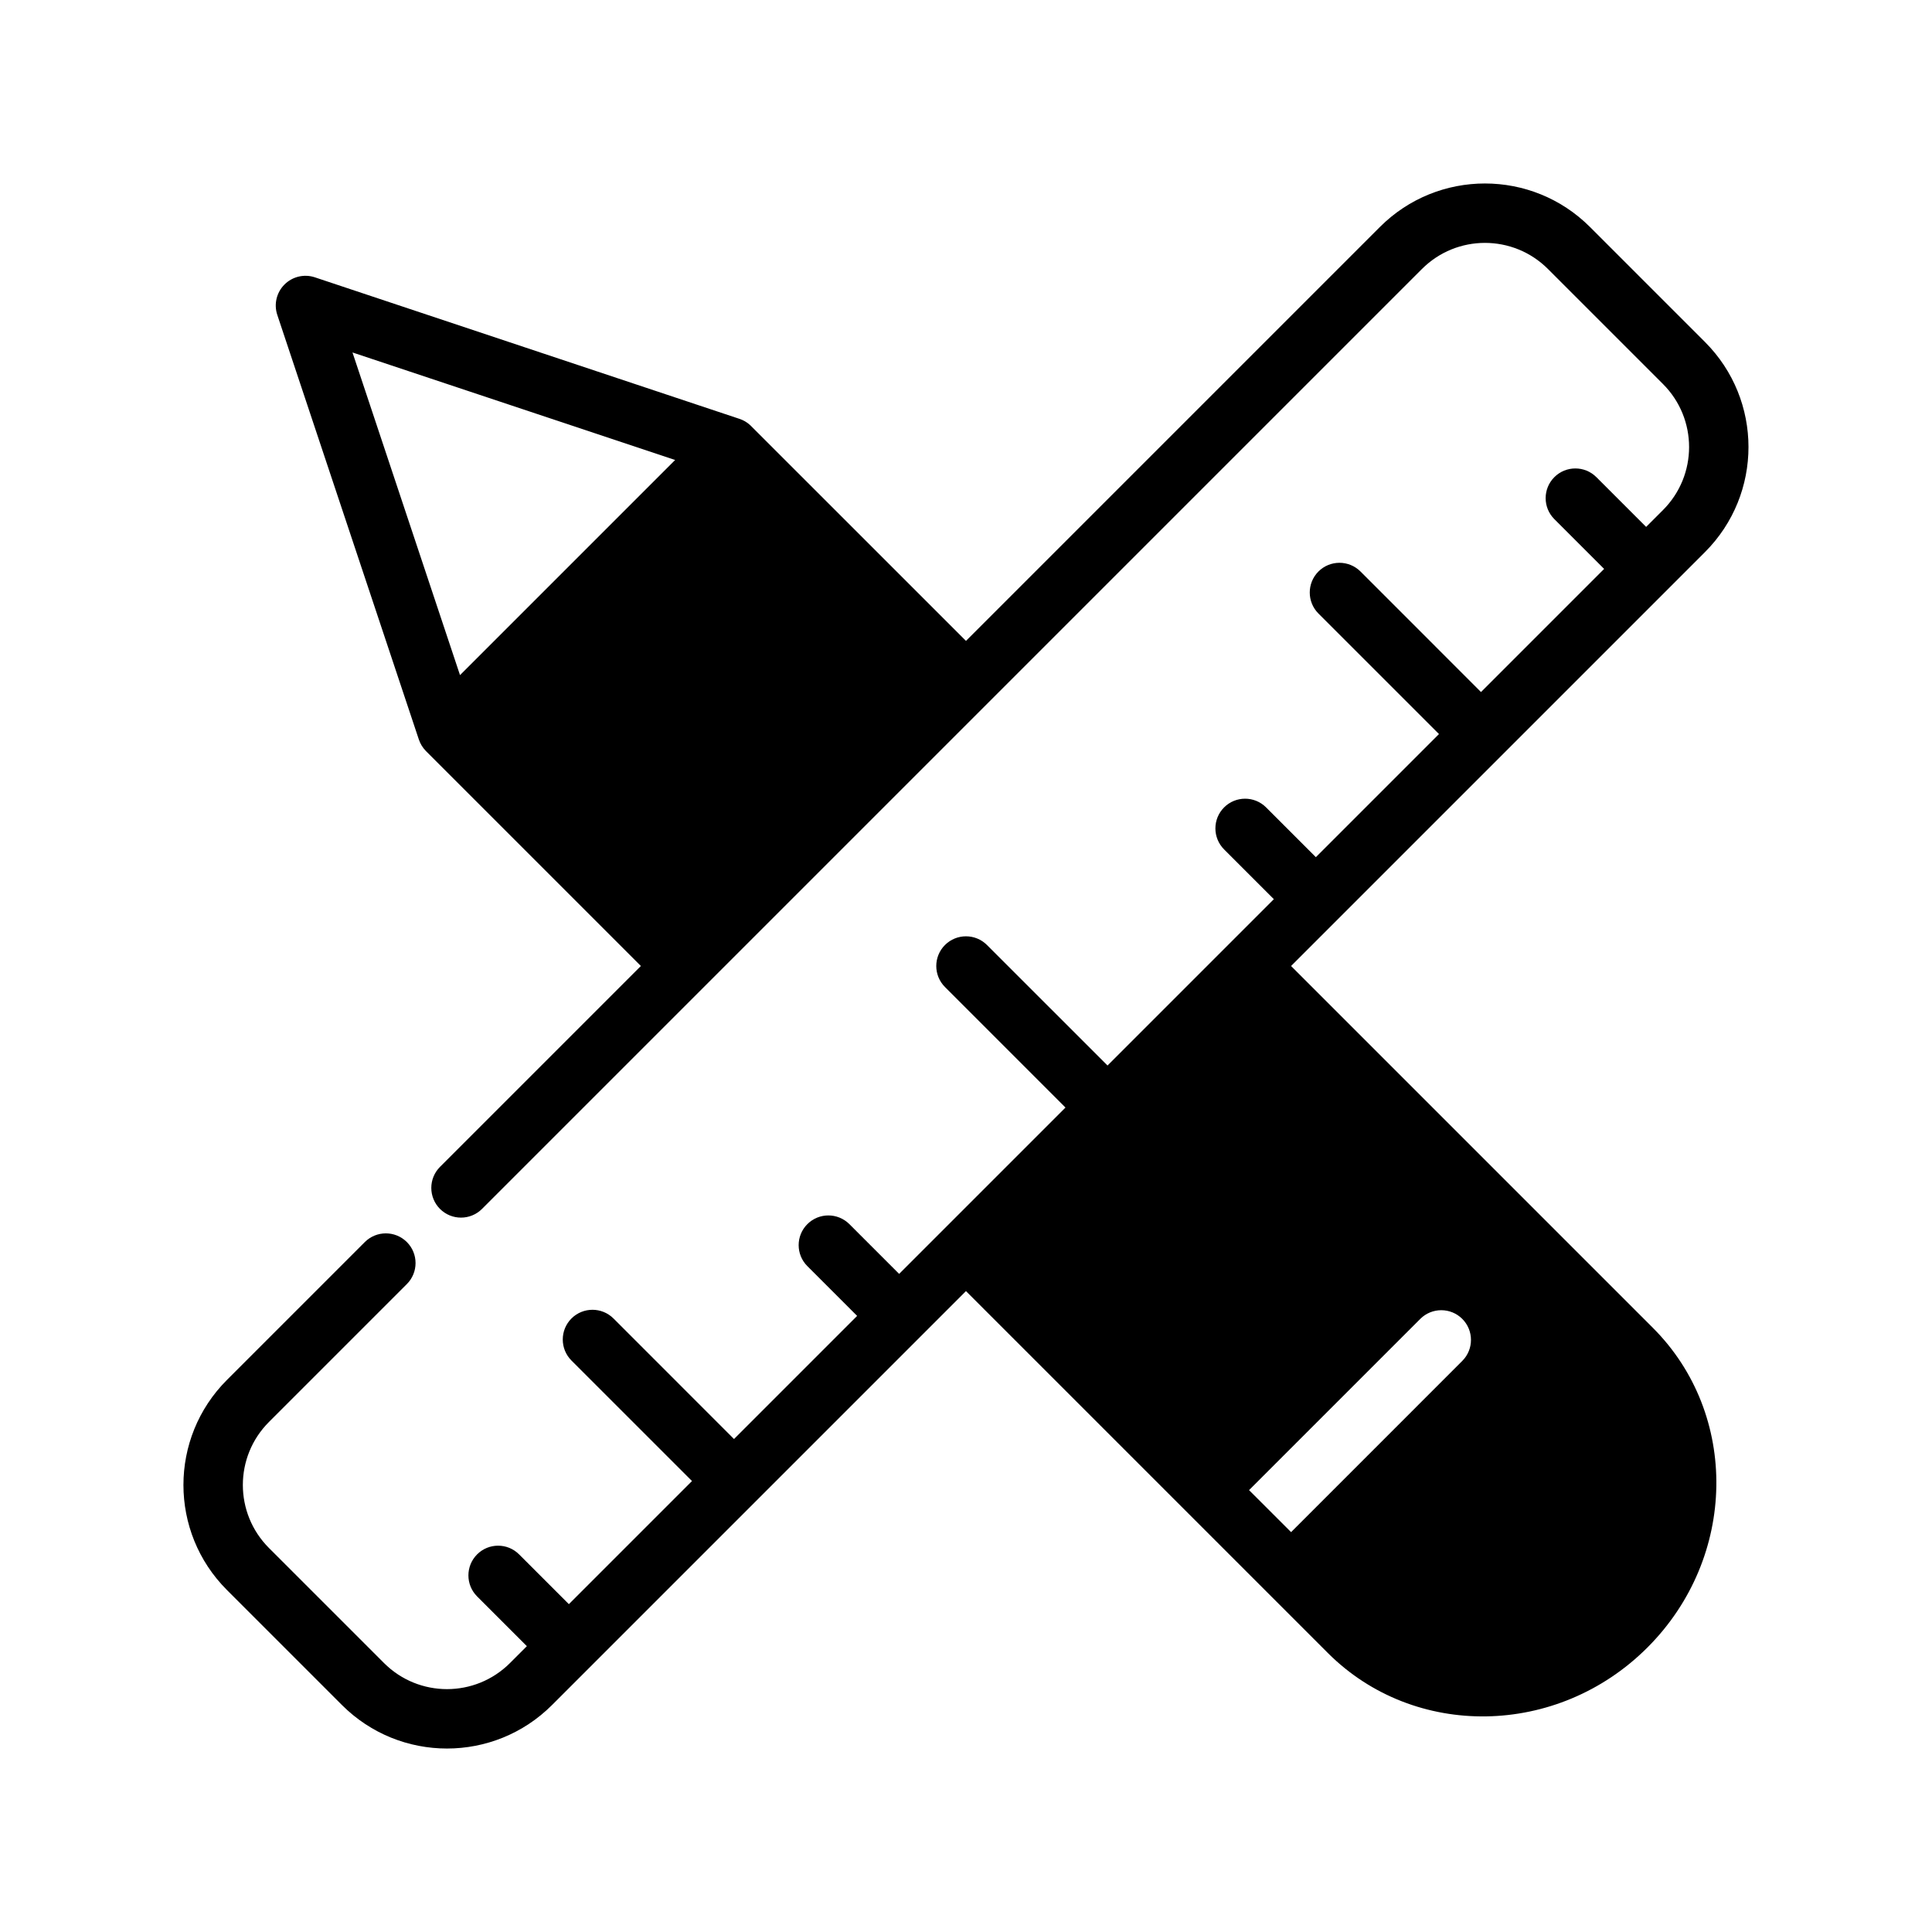
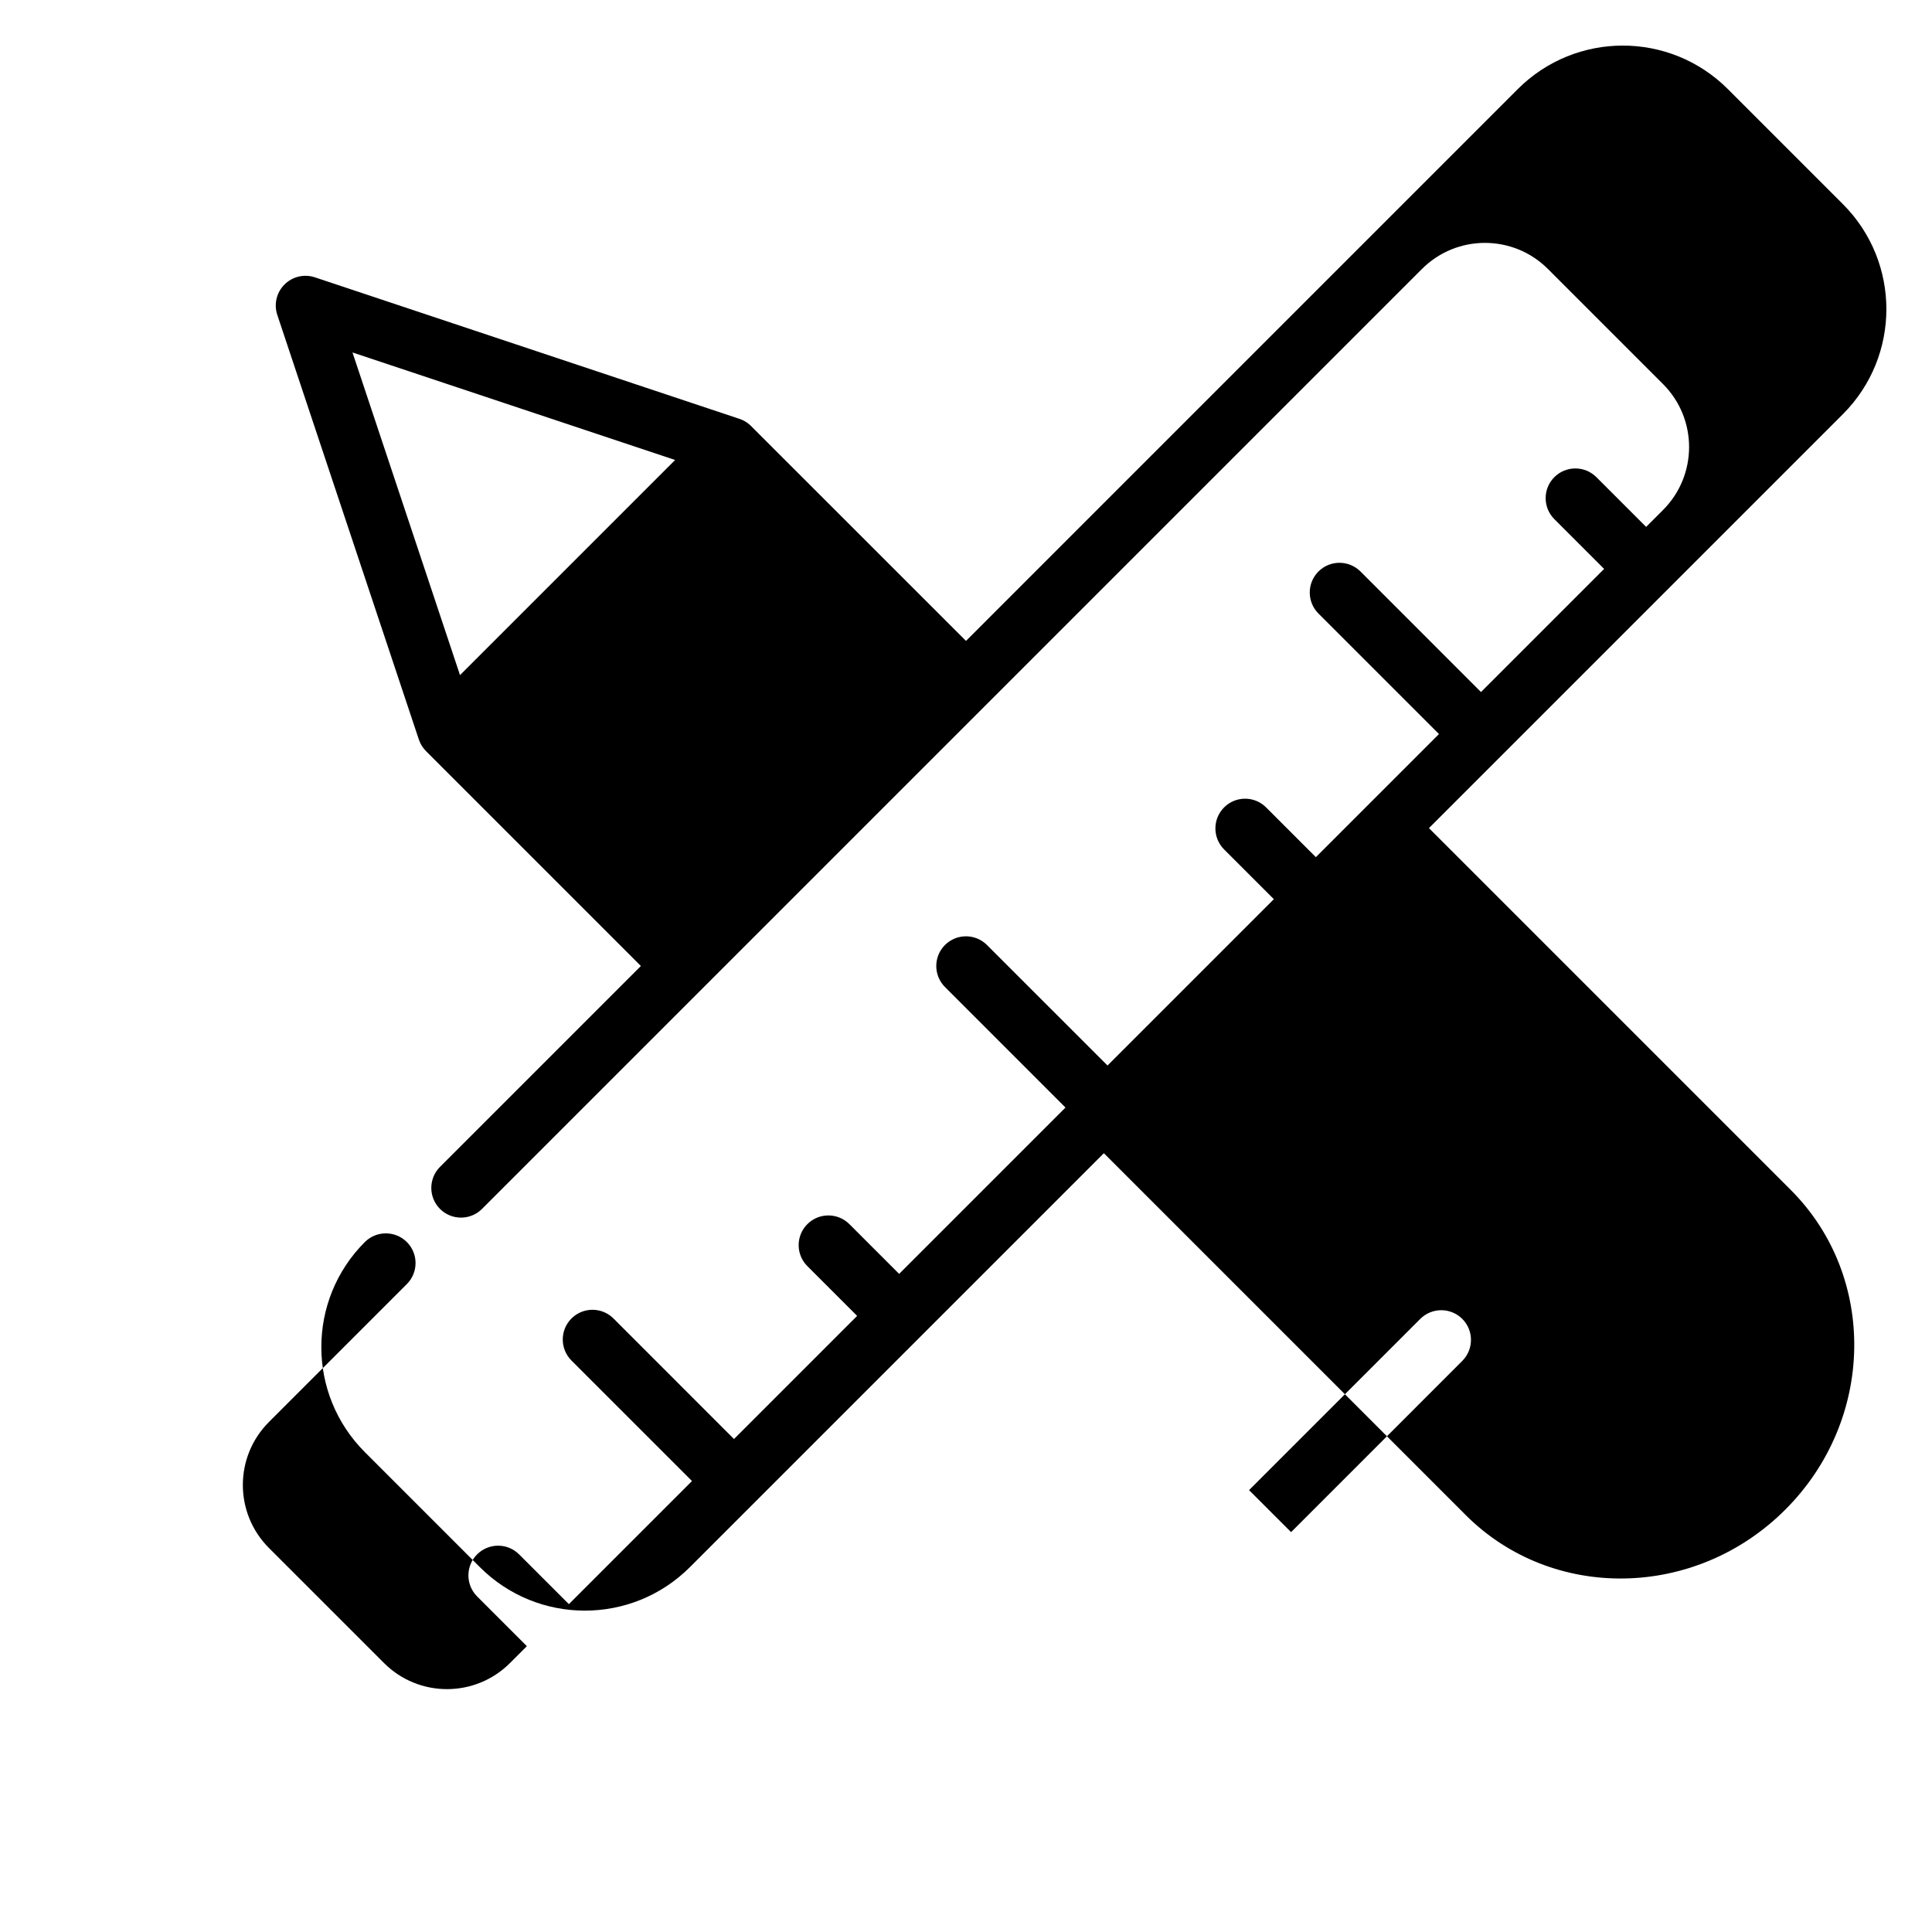
<svg xmlns="http://www.w3.org/2000/svg" fill="#000000" width="800px" height="800px" version="1.1" viewBox="144 144 512 512">
-   <path d="m400 313.85-57.199-57.184c-0.859-0.797-1.859-1.355-2.914-1.691l-112.44-37.48c-2.824-0.945-5.953-0.203-8.055 1.906-2.109 2.102-2.852 5.227-1.906 8.055l37.512 112.52c0.387 1.156 1.039 2.211 1.898 3.078l56.945 56.945-53.238 53.238c-3.07 3.078-3.07 8.062 0 11.141 3.07 3.07 8.062 3.07 11.133 0l249.09-249.09c9.227-9.227 24.176-9.227 33.402 0l30.48 30.48c9.227 9.227 9.227 24.176 0 33.402l-4.465 4.465-13.188-13.188c-3.07-3.07-8.062-3.07-11.133 0-3.078 3.07-3.078 8.062 0 11.133l13.188 13.188-32.629 32.629-31.938-31.945c-3.078-3.07-8.062-3.07-11.141 0-3.07 3.078-3.07 8.062 0 11.141l31.945 31.938-32.629 32.629-13.188-13.188c-3.07-3.078-8.062-3.078-11.133 0-3.07 3.07-3.07 8.055 0 11.133l13.188 13.188-44.082 44.082-31.945-31.938c-3.07-3.07-8.062-3.07-11.133 0-3.07 3.07-3.07 8.062 0 11.133l31.938 31.945-44.082 44.082-13.188-13.188c-3.078-3.07-8.062-3.07-11.133 0-3.078 3.07-3.078 8.062 0 11.133l13.188 13.188-32.629 32.629-31.938-31.945c-3.078-3.07-8.062-3.07-11.141 0-3.07 3.078-3.07 8.062 0 11.141l31.945 31.938-32.629 32.629-13.188-13.188c-3.07-3.078-8.062-3.078-11.133 0-3.07 3.07-3.07 8.062 0 11.133l13.188 13.188-4.465 4.465c-9.227 9.227-24.176 9.227-33.402 0l-30.48-30.48c-9.227-9.227-9.227-24.176 0-33.402l36.543-36.543c3.07-3.07 3.07-8.062 0-11.133-3.078-3.07-8.062-3.07-11.141 0l-36.543 36.543c-15.367 15.375-15.367 40.289 0 55.664l30.488 30.488c15.375 15.367 40.289 15.367 55.664 0l109.7-109.7 95.898 95.898c22.914 22.914 60.875 22.387 84.703-1.449 23.836-23.828 24.363-61.789 1.449-84.703l-95.898-95.898 109.7-109.7c15.367-15.375 15.367-40.289 0-55.664-9.629-9.629-20.859-20.859-30.488-30.488-15.375-15.367-40.289-15.367-55.664 0l-109.7 109.7zm86.152 236.18-11.141-11.133 45.375-45.375c3.07-3.07 8.062-3.07 11.133 0 3.07 3.07 3.07 8.062 0 11.133zm-220.24-227.12 57.008-57.008-85.508-28.496 28.496 85.508z" fill-rule="evenodd" />
+   <path d="m400 313.85-57.199-57.184c-0.859-0.797-1.859-1.355-2.914-1.691l-112.44-37.48c-2.824-0.945-5.953-0.203-8.055 1.906-2.109 2.102-2.852 5.227-1.906 8.055l37.512 112.52c0.387 1.156 1.039 2.211 1.898 3.078l56.945 56.945-53.238 53.238c-3.07 3.078-3.07 8.062 0 11.141 3.07 3.07 8.062 3.07 11.133 0l249.09-249.09c9.227-9.227 24.176-9.227 33.402 0l30.48 30.48c9.227 9.227 9.227 24.176 0 33.402l-4.465 4.465-13.188-13.188c-3.07-3.07-8.062-3.07-11.133 0-3.078 3.07-3.078 8.062 0 11.133l13.188 13.188-32.629 32.629-31.938-31.945c-3.078-3.07-8.062-3.07-11.141 0-3.07 3.078-3.07 8.062 0 11.141l31.945 31.938-32.629 32.629-13.188-13.188c-3.07-3.078-8.062-3.078-11.133 0-3.07 3.07-3.07 8.055 0 11.133l13.188 13.188-44.082 44.082-31.945-31.938c-3.07-3.07-8.062-3.07-11.133 0-3.07 3.07-3.07 8.062 0 11.133l31.938 31.945-44.082 44.082-13.188-13.188c-3.078-3.07-8.062-3.07-11.133 0-3.078 3.07-3.078 8.062 0 11.133l13.188 13.188-32.629 32.629-31.938-31.945c-3.078-3.07-8.062-3.07-11.141 0-3.07 3.078-3.07 8.062 0 11.141l31.945 31.938-32.629 32.629-13.188-13.188c-3.07-3.078-8.062-3.078-11.133 0-3.07 3.07-3.07 8.062 0 11.133l13.188 13.188-4.465 4.465c-9.227 9.227-24.176 9.227-33.402 0l-30.48-30.48c-9.227-9.227-9.227-24.176 0-33.402l36.543-36.543c3.07-3.07 3.07-8.062 0-11.133-3.078-3.07-8.062-3.07-11.141 0c-15.367 15.375-15.367 40.289 0 55.664l30.488 30.488c15.375 15.367 40.289 15.367 55.664 0l109.7-109.7 95.898 95.898c22.914 22.914 60.875 22.387 84.703-1.449 23.836-23.828 24.363-61.789 1.449-84.703l-95.898-95.898 109.7-109.7c15.367-15.375 15.367-40.289 0-55.664-9.629-9.629-20.859-20.859-30.488-30.488-15.375-15.367-40.289-15.367-55.664 0l-109.7 109.7zm86.152 236.18-11.141-11.133 45.375-45.375c3.07-3.07 8.062-3.07 11.133 0 3.07 3.07 3.07 8.062 0 11.133zm-220.24-227.12 57.008-57.008-85.508-28.496 28.496 85.508z" fill-rule="evenodd" />
</svg>